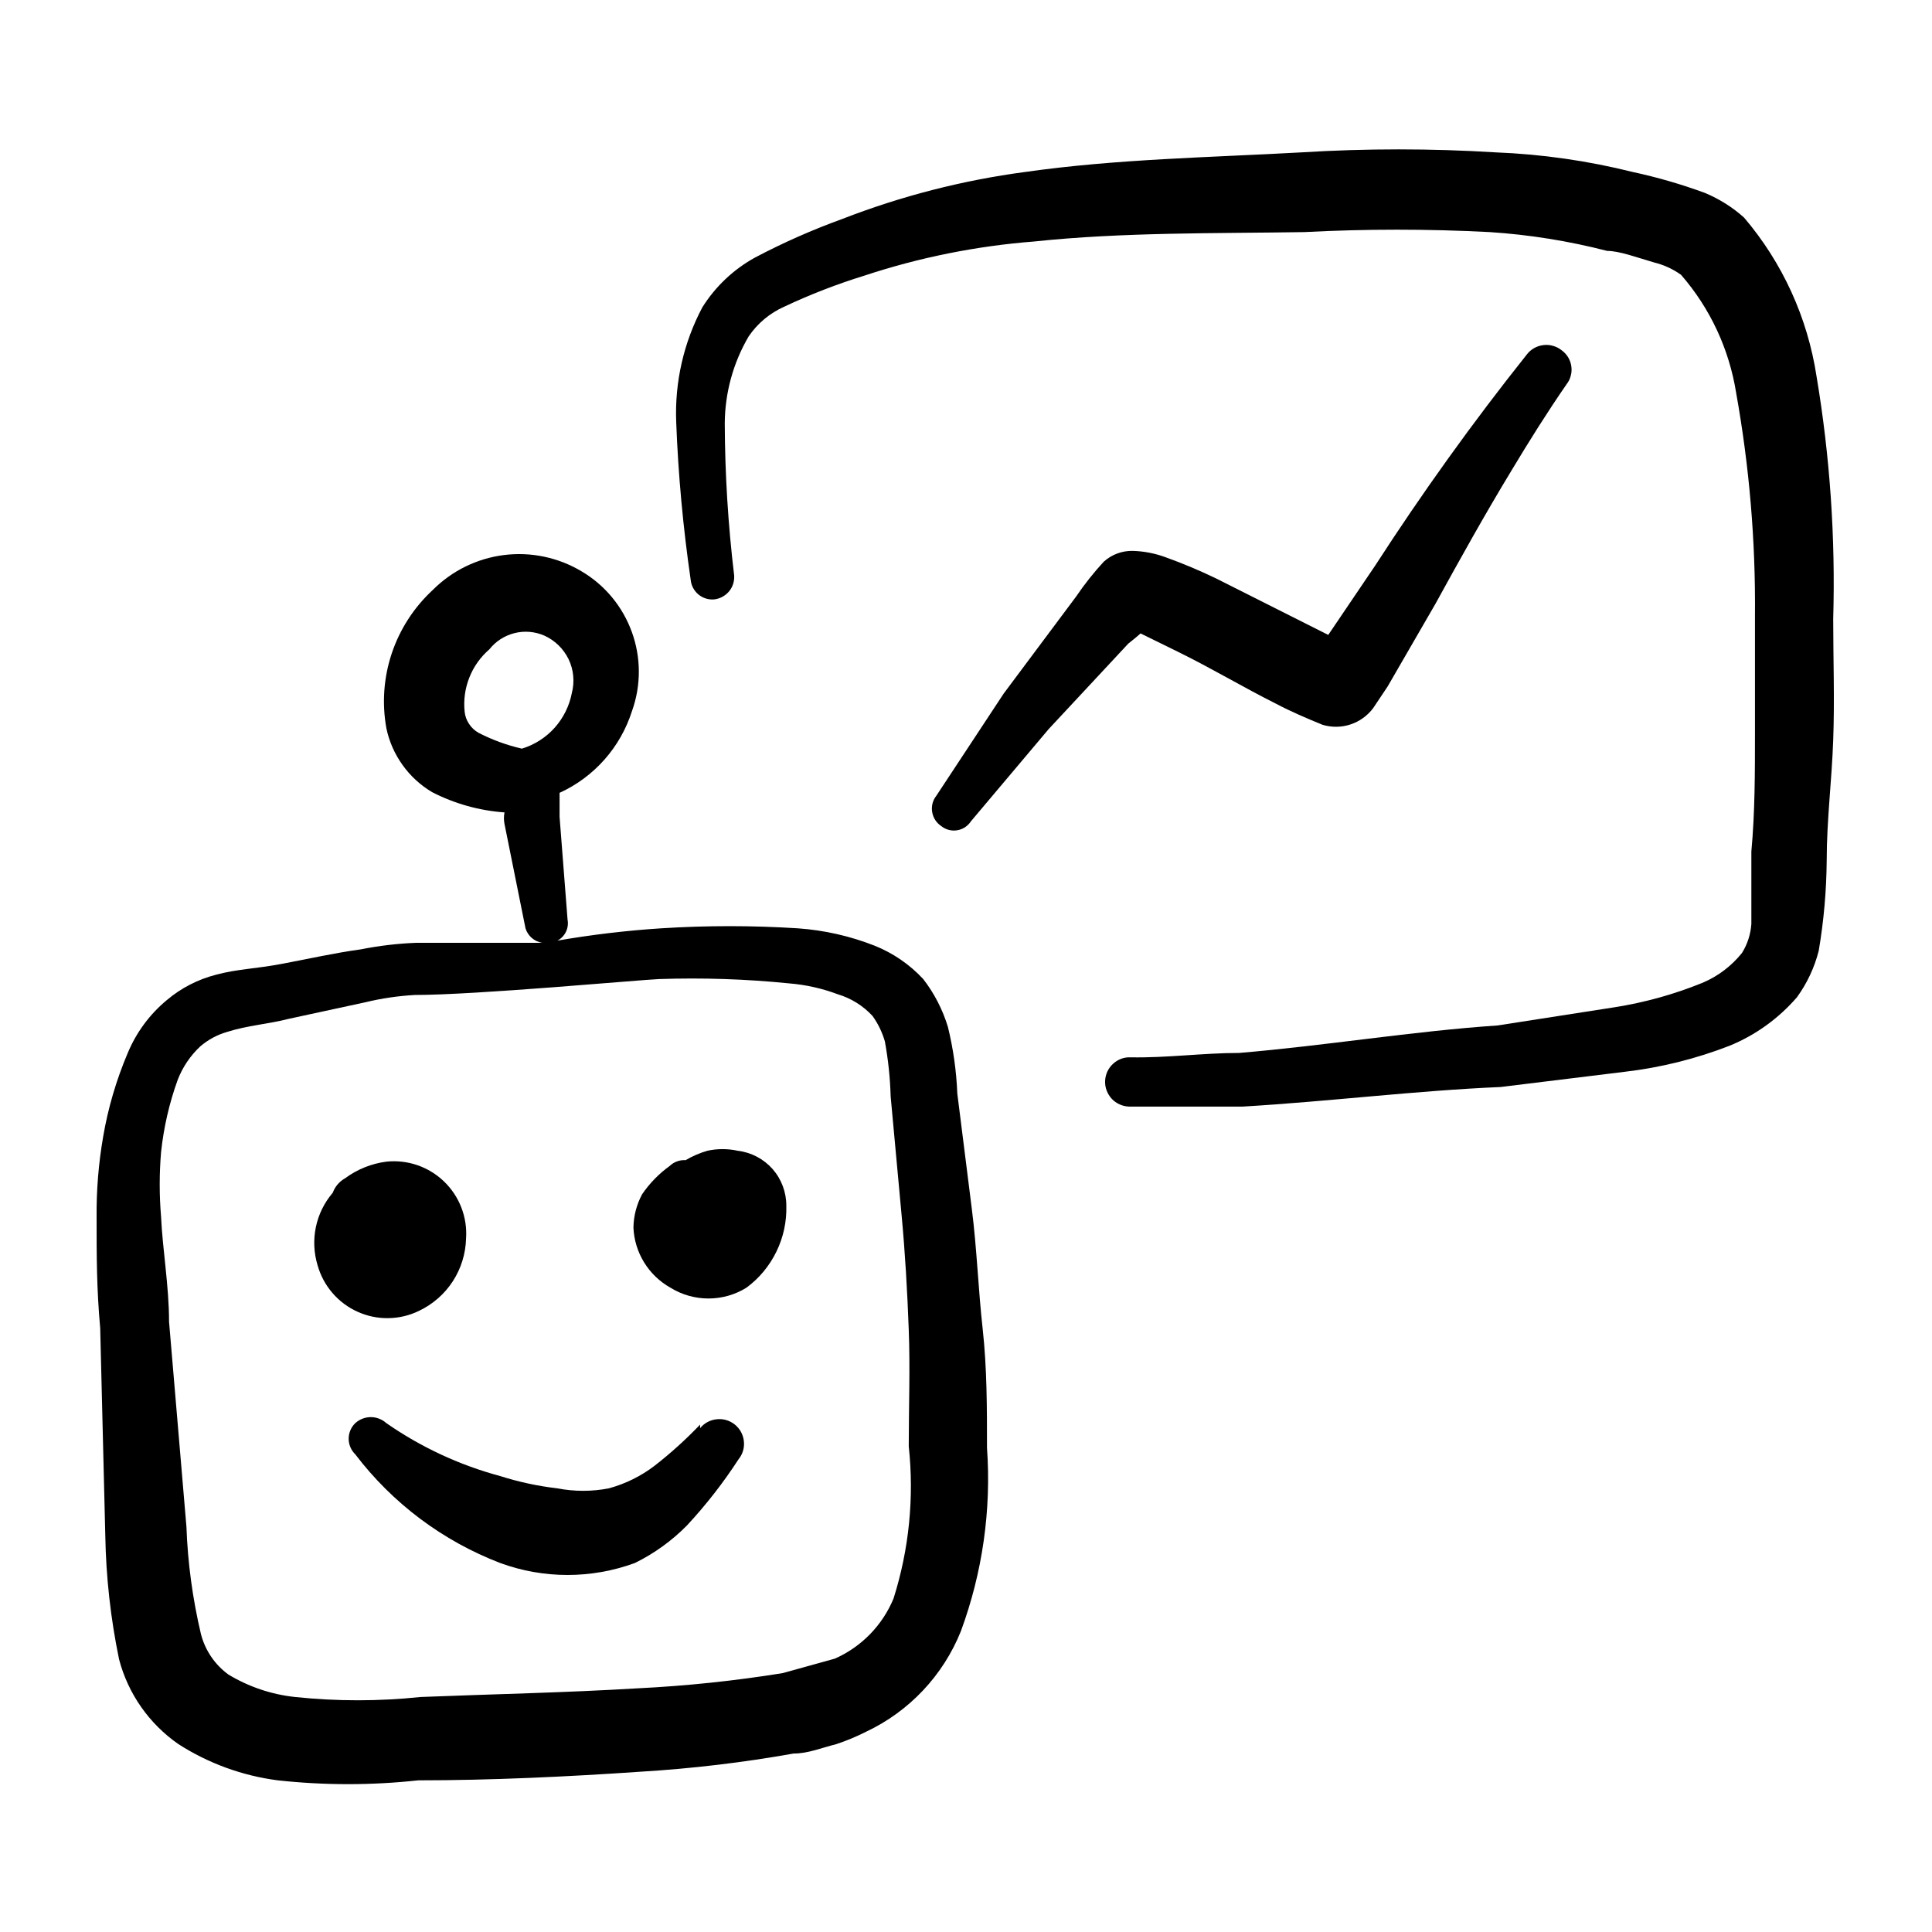
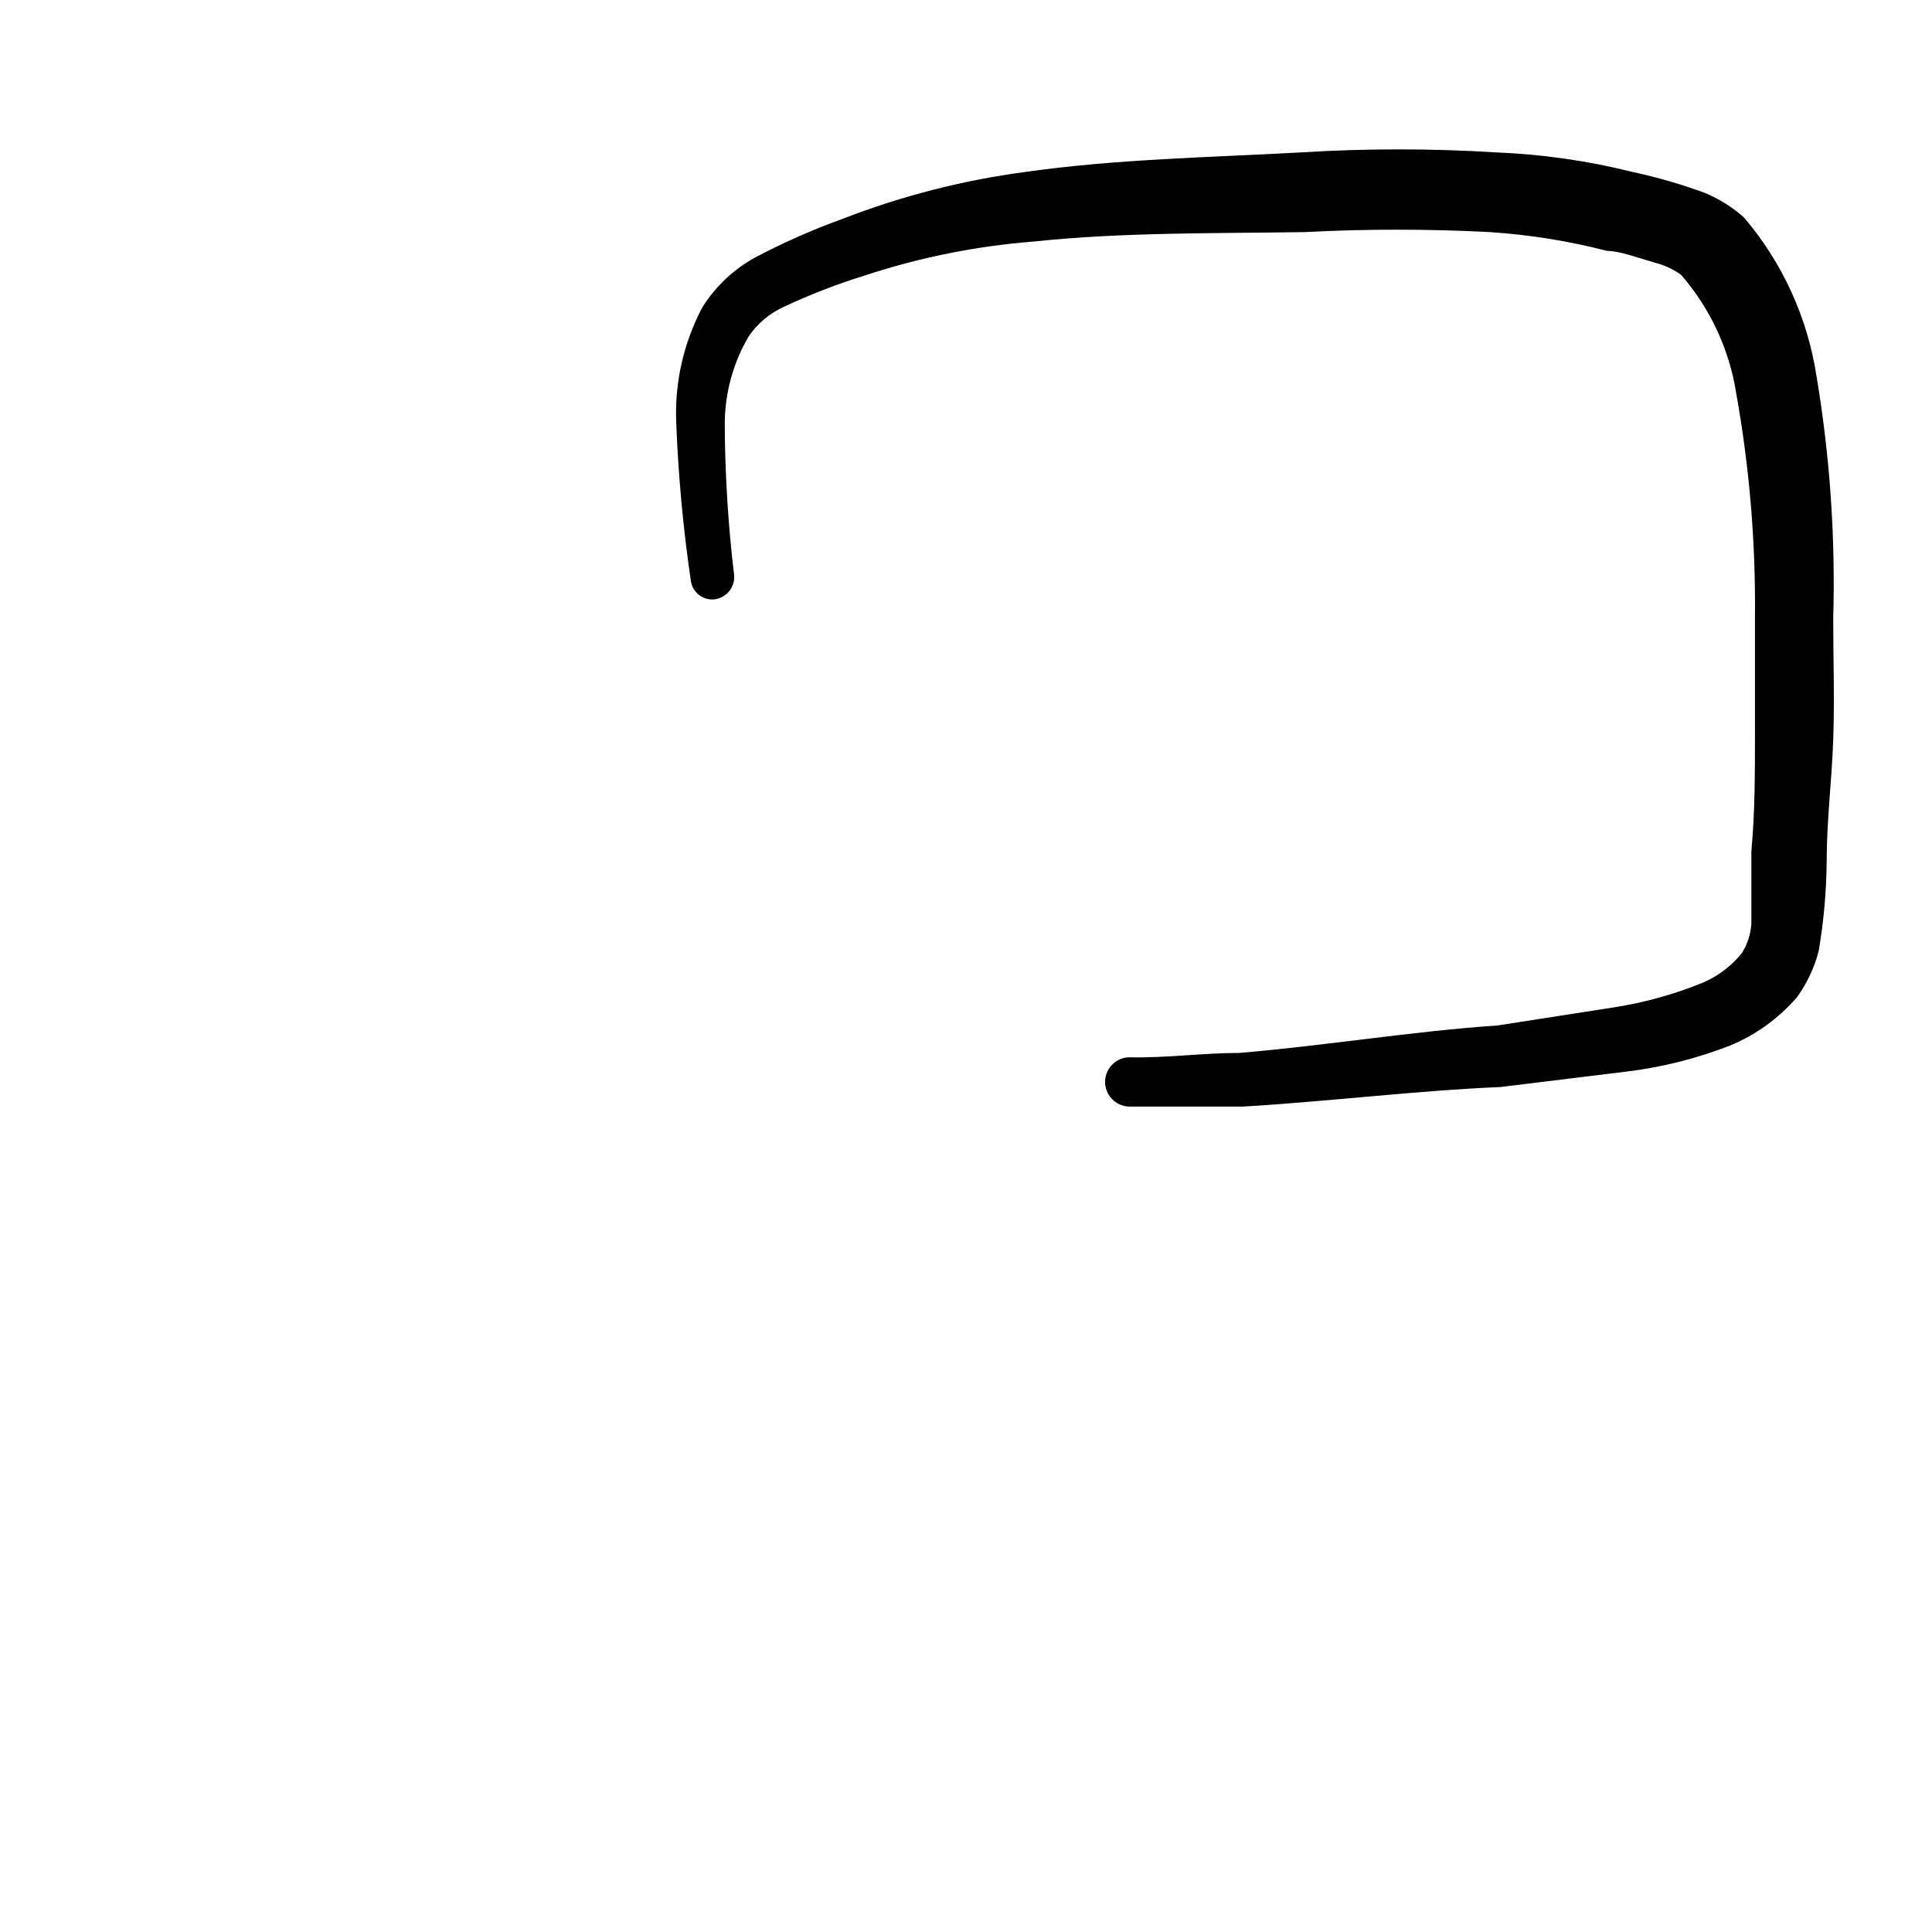
<svg xmlns="http://www.w3.org/2000/svg" width="30" height="30" viewBox="0 0 30 30" fill="none">
-   <path fill-rule="evenodd" clip-rule="evenodd" d="M15.09 18.769L14.865 16.98C14.851 16.631 14.802 16.284 14.719 15.945C14.637 15.677 14.508 15.425 14.336 15.203C14.126 14.977 13.869 14.8 13.582 14.685C13.201 14.535 12.799 14.444 12.39 14.415C11.682 14.37 10.972 14.37 10.264 14.415C9.724 14.45 9.187 14.514 8.655 14.606C8.713 14.576 8.759 14.528 8.788 14.469C8.816 14.411 8.825 14.344 8.813 14.28L8.689 12.683V12.311C8.955 12.19 9.192 12.014 9.386 11.795C9.58 11.576 9.725 11.319 9.814 11.04C9.956 10.643 9.955 10.209 9.811 9.813C9.667 9.416 9.39 9.082 9.026 8.869C8.664 8.654 8.241 8.566 7.823 8.619C7.405 8.672 7.017 8.863 6.72 9.161C6.429 9.43 6.21 9.768 6.084 10.143C5.958 10.519 5.929 10.92 6 11.31C6.043 11.515 6.129 11.709 6.251 11.879C6.373 12.05 6.529 12.193 6.709 12.3C7.059 12.48 7.441 12.587 7.834 12.615C7.822 12.674 7.822 12.736 7.834 12.795L8.16 14.415C8.178 14.473 8.212 14.525 8.257 14.564C8.303 14.604 8.359 14.63 8.419 14.64H8.149H6.461C6.174 14.651 5.888 14.685 5.606 14.741C5.19 14.798 4.796 14.888 4.38 14.966C3.964 15.045 3.694 15.045 3.356 15.135C3.075 15.207 2.813 15.341 2.591 15.529C2.325 15.749 2.117 16.031 1.984 16.35C1.806 16.769 1.677 17.207 1.601 17.655C1.53 18.067 1.496 18.485 1.5 18.904C1.5 19.5 1.5 20.006 1.556 20.625L1.635 23.843C1.646 24.489 1.718 25.133 1.849 25.766C1.989 26.301 2.317 26.768 2.771 27.083C3.237 27.382 3.764 27.574 4.313 27.645C5.038 27.724 5.77 27.724 6.495 27.645C7.62 27.645 8.813 27.589 9.96 27.51C10.752 27.462 11.541 27.368 12.322 27.229C12.547 27.229 12.761 27.139 12.986 27.083C13.145 27.03 13.299 26.966 13.447 26.891C14.119 26.575 14.645 26.016 14.921 25.328C15.256 24.418 15.395 23.448 15.326 22.481C15.326 21.863 15.326 21.244 15.259 20.636C15.191 20.029 15.169 19.388 15.09 18.769ZM8.104 11.625C7.869 11.571 7.642 11.488 7.429 11.378C7.37 11.344 7.32 11.297 7.283 11.24C7.245 11.184 7.222 11.119 7.215 11.051C7.196 10.871 7.221 10.689 7.288 10.521C7.354 10.352 7.461 10.202 7.598 10.084C7.696 9.959 7.834 9.87 7.989 9.831C8.143 9.792 8.306 9.806 8.453 9.87C8.617 9.944 8.75 10.074 8.829 10.236C8.907 10.399 8.925 10.584 8.88 10.759C8.842 10.96 8.749 11.147 8.613 11.3C8.476 11.453 8.3 11.565 8.104 11.625ZM13.875 24.821C13.703 25.238 13.376 25.573 12.964 25.755L12.154 25.98C11.409 26.1 10.658 26.179 9.904 26.216C8.779 26.284 7.654 26.306 6.529 26.351C5.882 26.419 5.23 26.419 4.583 26.351C4.216 26.312 3.863 26.193 3.548 26.003C3.336 25.849 3.185 25.626 3.12 25.373C2.991 24.826 2.915 24.269 2.895 23.708L2.625 20.524C2.625 19.973 2.524 19.399 2.501 18.893C2.473 18.559 2.473 18.224 2.501 17.891C2.542 17.507 2.628 17.129 2.76 16.766C2.836 16.57 2.955 16.393 3.109 16.249C3.23 16.145 3.372 16.068 3.525 16.024C3.84 15.923 4.178 15.9 4.481 15.821L5.674 15.563C5.925 15.502 6.181 15.465 6.439 15.45C7.384 15.45 9.949 15.214 10.23 15.203C10.906 15.18 11.582 15.202 12.255 15.27C12.513 15.291 12.767 15.348 13.009 15.439C13.216 15.501 13.402 15.617 13.549 15.776C13.635 15.896 13.699 16.029 13.74 16.17C13.792 16.452 13.822 16.738 13.83 17.025L13.999 18.859C14.055 19.455 14.089 20.051 14.111 20.648C14.134 21.244 14.111 21.851 14.111 22.459C14.197 23.254 14.116 24.059 13.875 24.821Z" fill="black" />
-   <path fill-rule="evenodd" clip-rule="evenodd" d="M6.506 20.355C6.72 20.253 6.902 20.095 7.031 19.896C7.16 19.697 7.231 19.467 7.237 19.23C7.248 19.067 7.223 18.903 7.164 18.751C7.105 18.598 7.013 18.46 6.896 18.347C6.778 18.233 6.637 18.147 6.482 18.093C6.327 18.04 6.163 18.021 6 18.038C5.768 18.068 5.547 18.157 5.359 18.296C5.27 18.346 5.202 18.425 5.167 18.521C5.036 18.674 4.946 18.857 4.905 19.053C4.864 19.25 4.873 19.454 4.931 19.646C4.976 19.805 5.054 19.952 5.162 20.077C5.269 20.202 5.403 20.302 5.553 20.369C5.703 20.437 5.866 20.471 6.031 20.468C6.196 20.466 6.358 20.427 6.506 20.355Z" fill="black" />
-   <path fill-rule="evenodd" clip-rule="evenodd" d="M11.456 17.869C11.3 17.835 11.139 17.835 10.984 17.869C10.866 17.903 10.752 17.952 10.646 18.015C10.601 18.012 10.556 18.018 10.513 18.034C10.47 18.049 10.431 18.074 10.399 18.105C10.232 18.225 10.087 18.374 9.971 18.544C9.885 18.703 9.839 18.881 9.836 19.061C9.844 19.253 9.901 19.439 10.002 19.603C10.102 19.766 10.243 19.901 10.41 19.995C10.588 20.105 10.792 20.163 11.001 20.163C11.209 20.163 11.414 20.105 11.591 19.995C11.789 19.849 11.948 19.657 12.056 19.435C12.164 19.214 12.217 18.97 12.21 18.724C12.211 18.514 12.135 18.31 11.996 18.152C11.857 17.995 11.665 17.894 11.456 17.869Z" fill="black" />
-   <path fill-rule="evenodd" clip-rule="evenodd" d="M10.871 22.121C10.651 22.352 10.414 22.566 10.162 22.762C9.951 22.923 9.71 23.041 9.454 23.111C9.19 23.162 8.919 23.162 8.655 23.111C8.353 23.076 8.056 23.012 7.766 22.92C7.135 22.75 6.537 22.472 6 22.099C5.934 22.039 5.847 22.005 5.758 22.005C5.669 22.005 5.582 22.039 5.516 22.099C5.484 22.13 5.458 22.168 5.441 22.209C5.423 22.251 5.414 22.296 5.414 22.341C5.414 22.386 5.423 22.43 5.441 22.472C5.458 22.513 5.484 22.551 5.516 22.582C6.095 23.343 6.874 23.927 7.766 24.27C8.442 24.518 9.183 24.518 9.859 24.27C10.16 24.122 10.434 23.924 10.669 23.685C10.964 23.367 11.231 23.025 11.467 22.661C11.532 22.582 11.562 22.481 11.551 22.38C11.541 22.278 11.49 22.185 11.411 22.121C11.332 22.057 11.231 22.027 11.13 22.038C11.028 22.048 10.935 22.098 10.871 22.177V22.121Z" fill="black" />
-   <path fill-rule="evenodd" clip-rule="evenodd" d="M17.711 9.836L18.285 10.118C18.814 10.377 19.298 10.669 19.815 10.928C20.051 11.052 20.288 11.153 20.535 11.254C20.677 11.297 20.829 11.296 20.97 11.249C21.111 11.203 21.234 11.114 21.323 10.995L21.548 10.658L22.29 9.375C22.673 8.678 23.055 7.991 23.471 7.305C23.741 6.855 24.023 6.405 24.326 5.966C24.357 5.927 24.379 5.882 24.391 5.833C24.404 5.785 24.407 5.735 24.399 5.685C24.392 5.636 24.375 5.589 24.349 5.546C24.323 5.504 24.288 5.467 24.248 5.438C24.208 5.406 24.162 5.383 24.113 5.37C24.065 5.356 24.014 5.352 23.963 5.359C23.913 5.365 23.865 5.381 23.821 5.406C23.777 5.431 23.738 5.465 23.708 5.505C22.87 6.557 22.086 7.65 21.356 8.779L20.625 9.859L18.881 8.981C18.628 8.859 18.369 8.75 18.105 8.655C17.939 8.593 17.765 8.559 17.588 8.554C17.422 8.551 17.261 8.611 17.138 8.723C16.982 8.892 16.839 9.073 16.71 9.263L15.585 10.77L14.539 12.357C14.511 12.392 14.491 12.433 14.48 12.476C14.469 12.52 14.467 12.566 14.475 12.61C14.482 12.654 14.499 12.697 14.523 12.734C14.548 12.772 14.58 12.804 14.618 12.829C14.652 12.856 14.692 12.876 14.735 12.887C14.778 12.898 14.822 12.9 14.866 12.892C14.909 12.885 14.951 12.868 14.987 12.844C15.024 12.819 15.055 12.787 15.079 12.75L16.283 11.322L17.52 9.994C17.52 9.994 17.621 9.915 17.711 9.836Z" fill="black" />
  <path fill-rule="evenodd" clip-rule="evenodd" d="M28.207 5.843C28.068 4.933 27.679 4.08 27.082 3.379C26.903 3.218 26.697 3.089 26.475 2.996C26.108 2.861 25.732 2.752 25.35 2.67C24.654 2.496 23.941 2.394 23.224 2.366C22.22 2.304 21.213 2.304 20.209 2.366C18.791 2.445 17.34 2.468 15.922 2.67C14.948 2.799 13.992 3.045 13.076 3.401C12.613 3.569 12.162 3.768 11.726 3.998C11.391 4.182 11.108 4.449 10.905 4.774C10.616 5.32 10.476 5.934 10.5 6.551C10.531 7.372 10.607 8.191 10.725 9.004C10.733 9.091 10.776 9.172 10.843 9.229C10.91 9.286 10.997 9.314 11.085 9.308C11.175 9.299 11.259 9.255 11.318 9.186C11.377 9.117 11.406 9.027 11.4 8.936C11.306 8.152 11.257 7.364 11.254 6.574C11.257 6.099 11.385 5.633 11.625 5.224C11.762 5.022 11.953 4.862 12.176 4.763C12.581 4.572 12.998 4.411 13.425 4.279C14.278 3.997 15.162 3.82 16.057 3.75C17.441 3.604 18.87 3.626 20.254 3.604C21.213 3.554 22.174 3.554 23.134 3.604C23.749 3.644 24.359 3.742 24.956 3.896C25.147 3.896 25.417 3.998 25.687 4.076C25.837 4.113 25.979 4.178 26.104 4.268C26.555 4.787 26.851 5.422 26.959 6.101C27.164 7.245 27.262 8.405 27.251 9.566V11.389C27.251 11.996 27.251 12.615 27.195 13.223V14.348C27.184 14.507 27.134 14.662 27.049 14.798C26.887 14.999 26.679 15.158 26.441 15.259C26 15.439 25.54 15.567 25.069 15.641L23.257 15.923C21.93 16.013 20.58 16.238 19.241 16.35C18.679 16.35 18.116 16.429 17.554 16.418C17.503 16.416 17.453 16.424 17.406 16.442C17.36 16.46 17.316 16.487 17.28 16.522C17.243 16.556 17.214 16.598 17.193 16.643C17.173 16.689 17.161 16.739 17.16 16.789C17.158 16.839 17.167 16.889 17.185 16.936C17.203 16.983 17.23 17.026 17.264 17.063C17.298 17.099 17.34 17.129 17.386 17.149C17.431 17.17 17.481 17.181 17.531 17.183H19.297C20.636 17.104 21.986 16.935 23.302 16.879L25.226 16.643C25.785 16.578 26.333 16.442 26.857 16.238C27.261 16.073 27.619 15.814 27.904 15.484C28.061 15.267 28.175 15.023 28.241 14.764C28.32 14.299 28.361 13.829 28.365 13.358C28.365 12.739 28.444 12.12 28.466 11.49C28.489 10.86 28.466 10.241 28.466 9.611C28.502 8.35 28.416 7.088 28.207 5.843Z" fill="black" />
</svg>